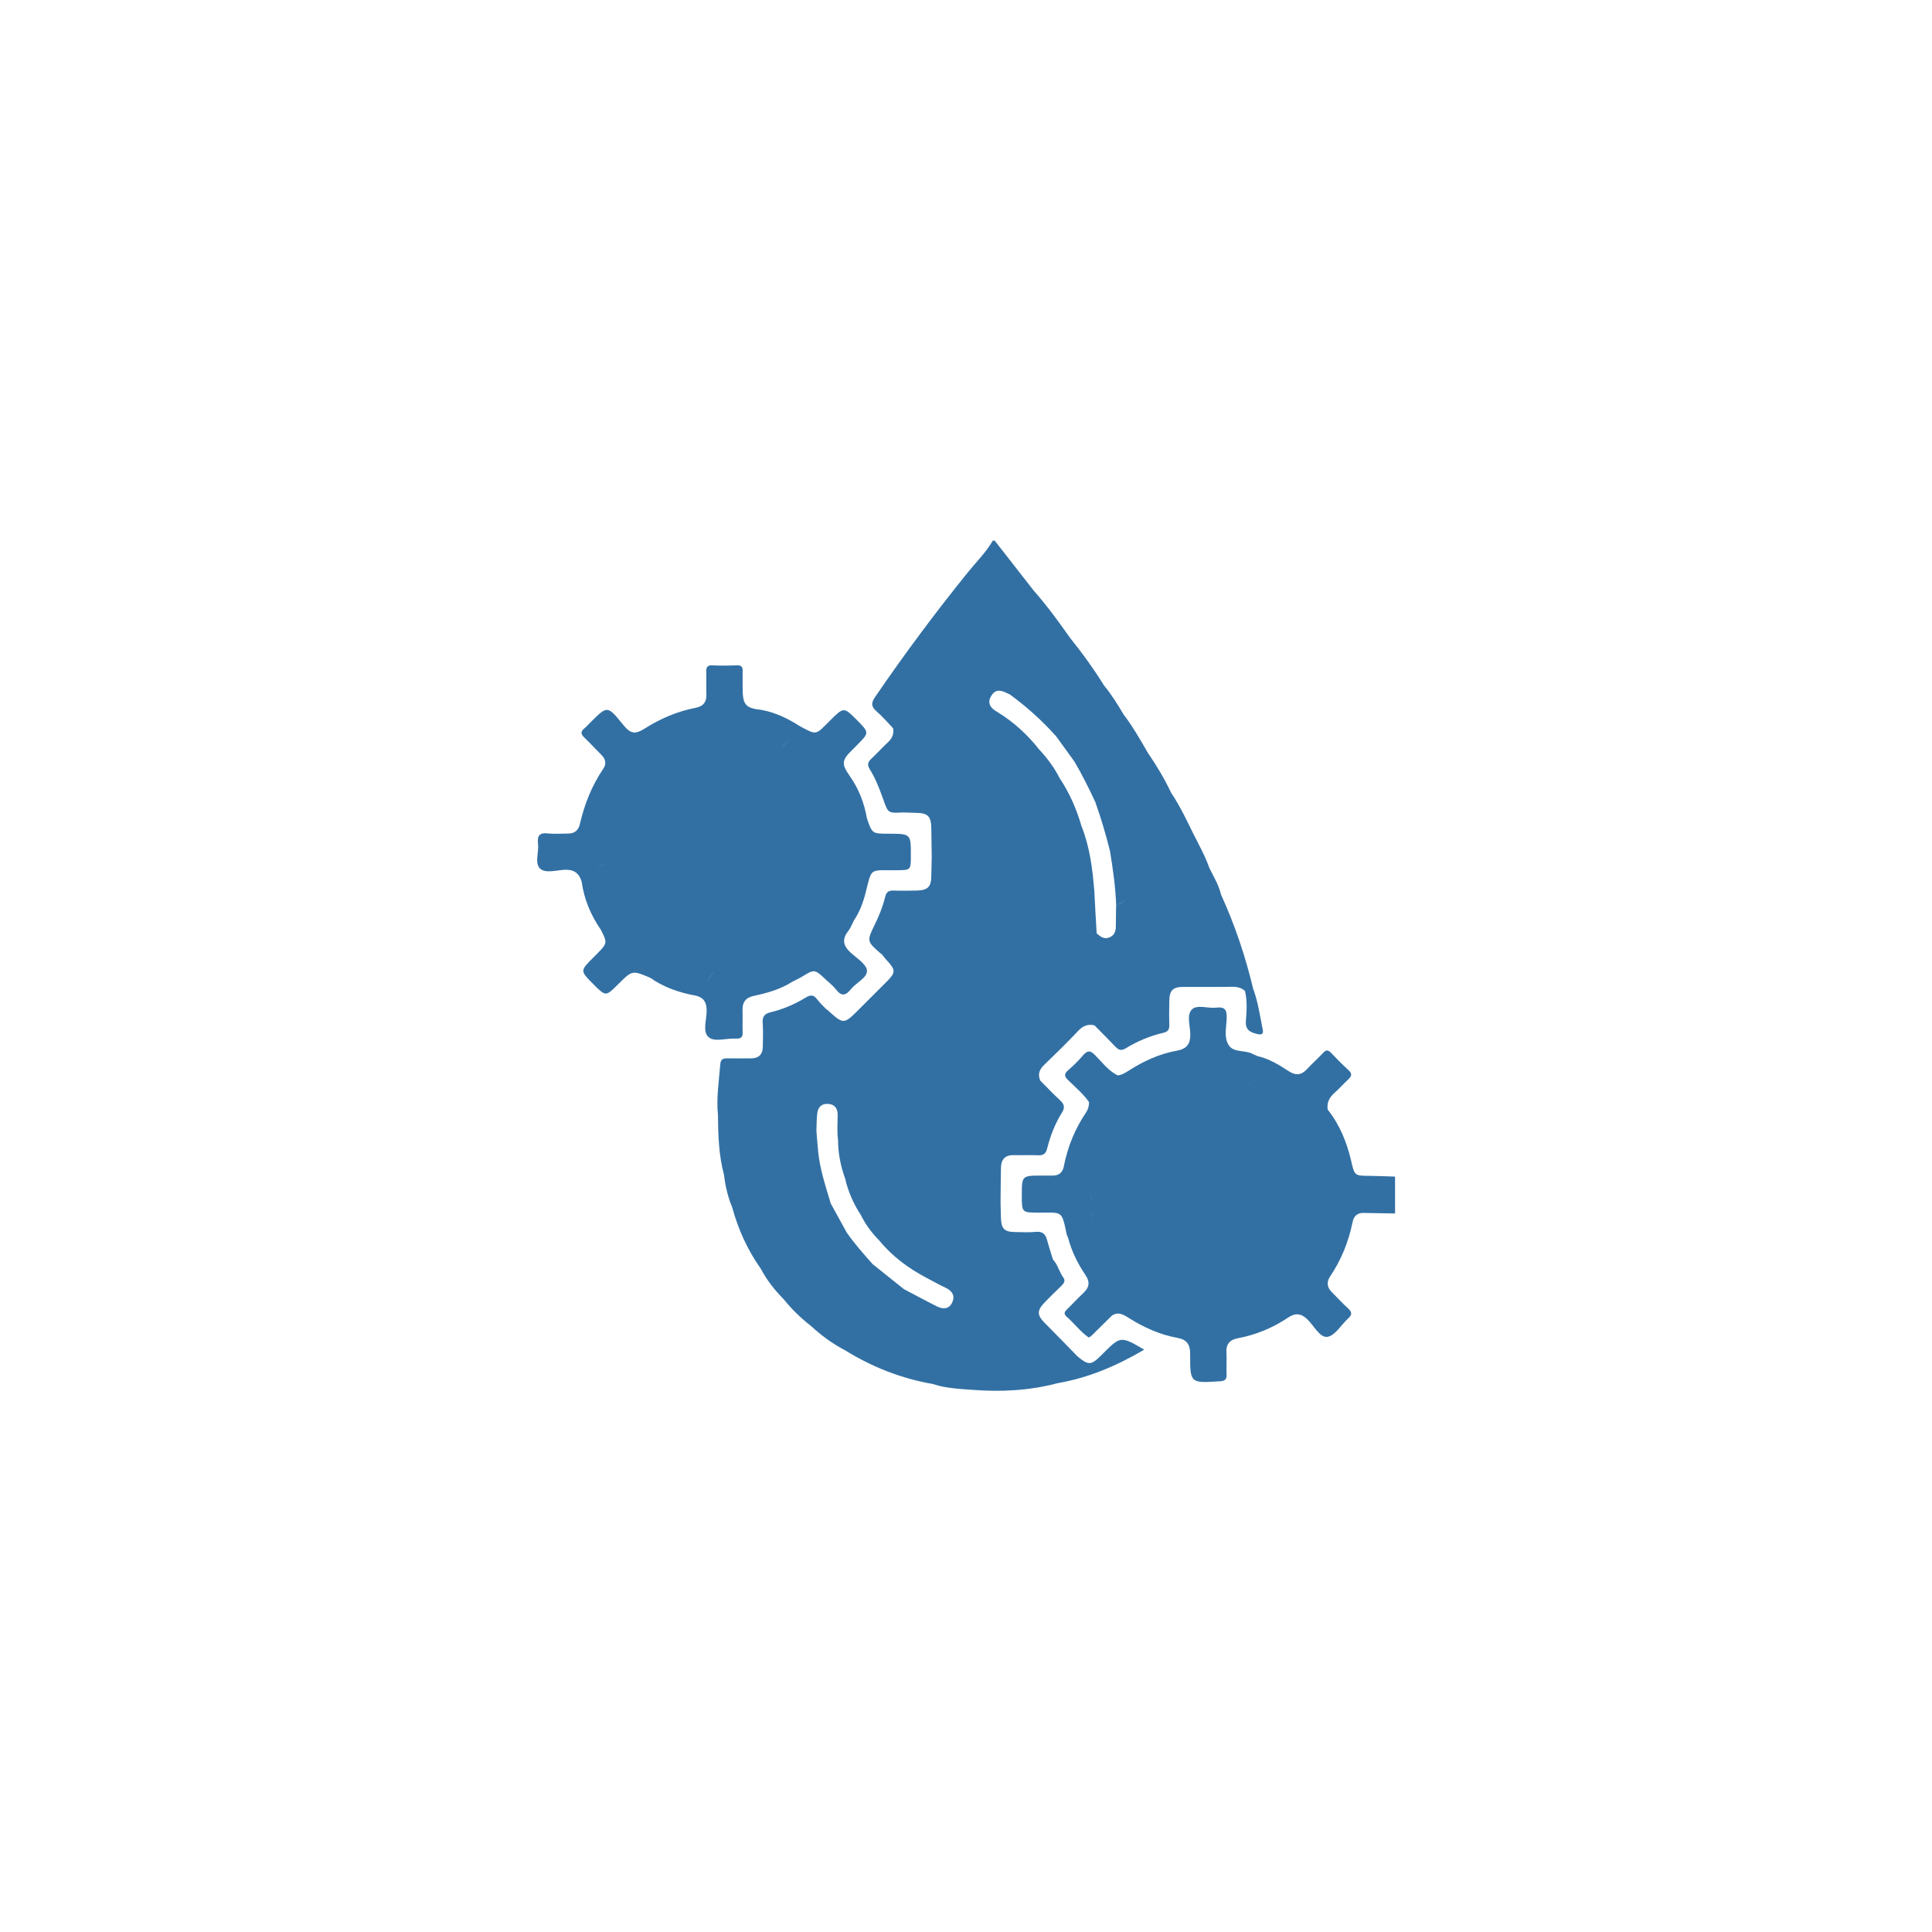
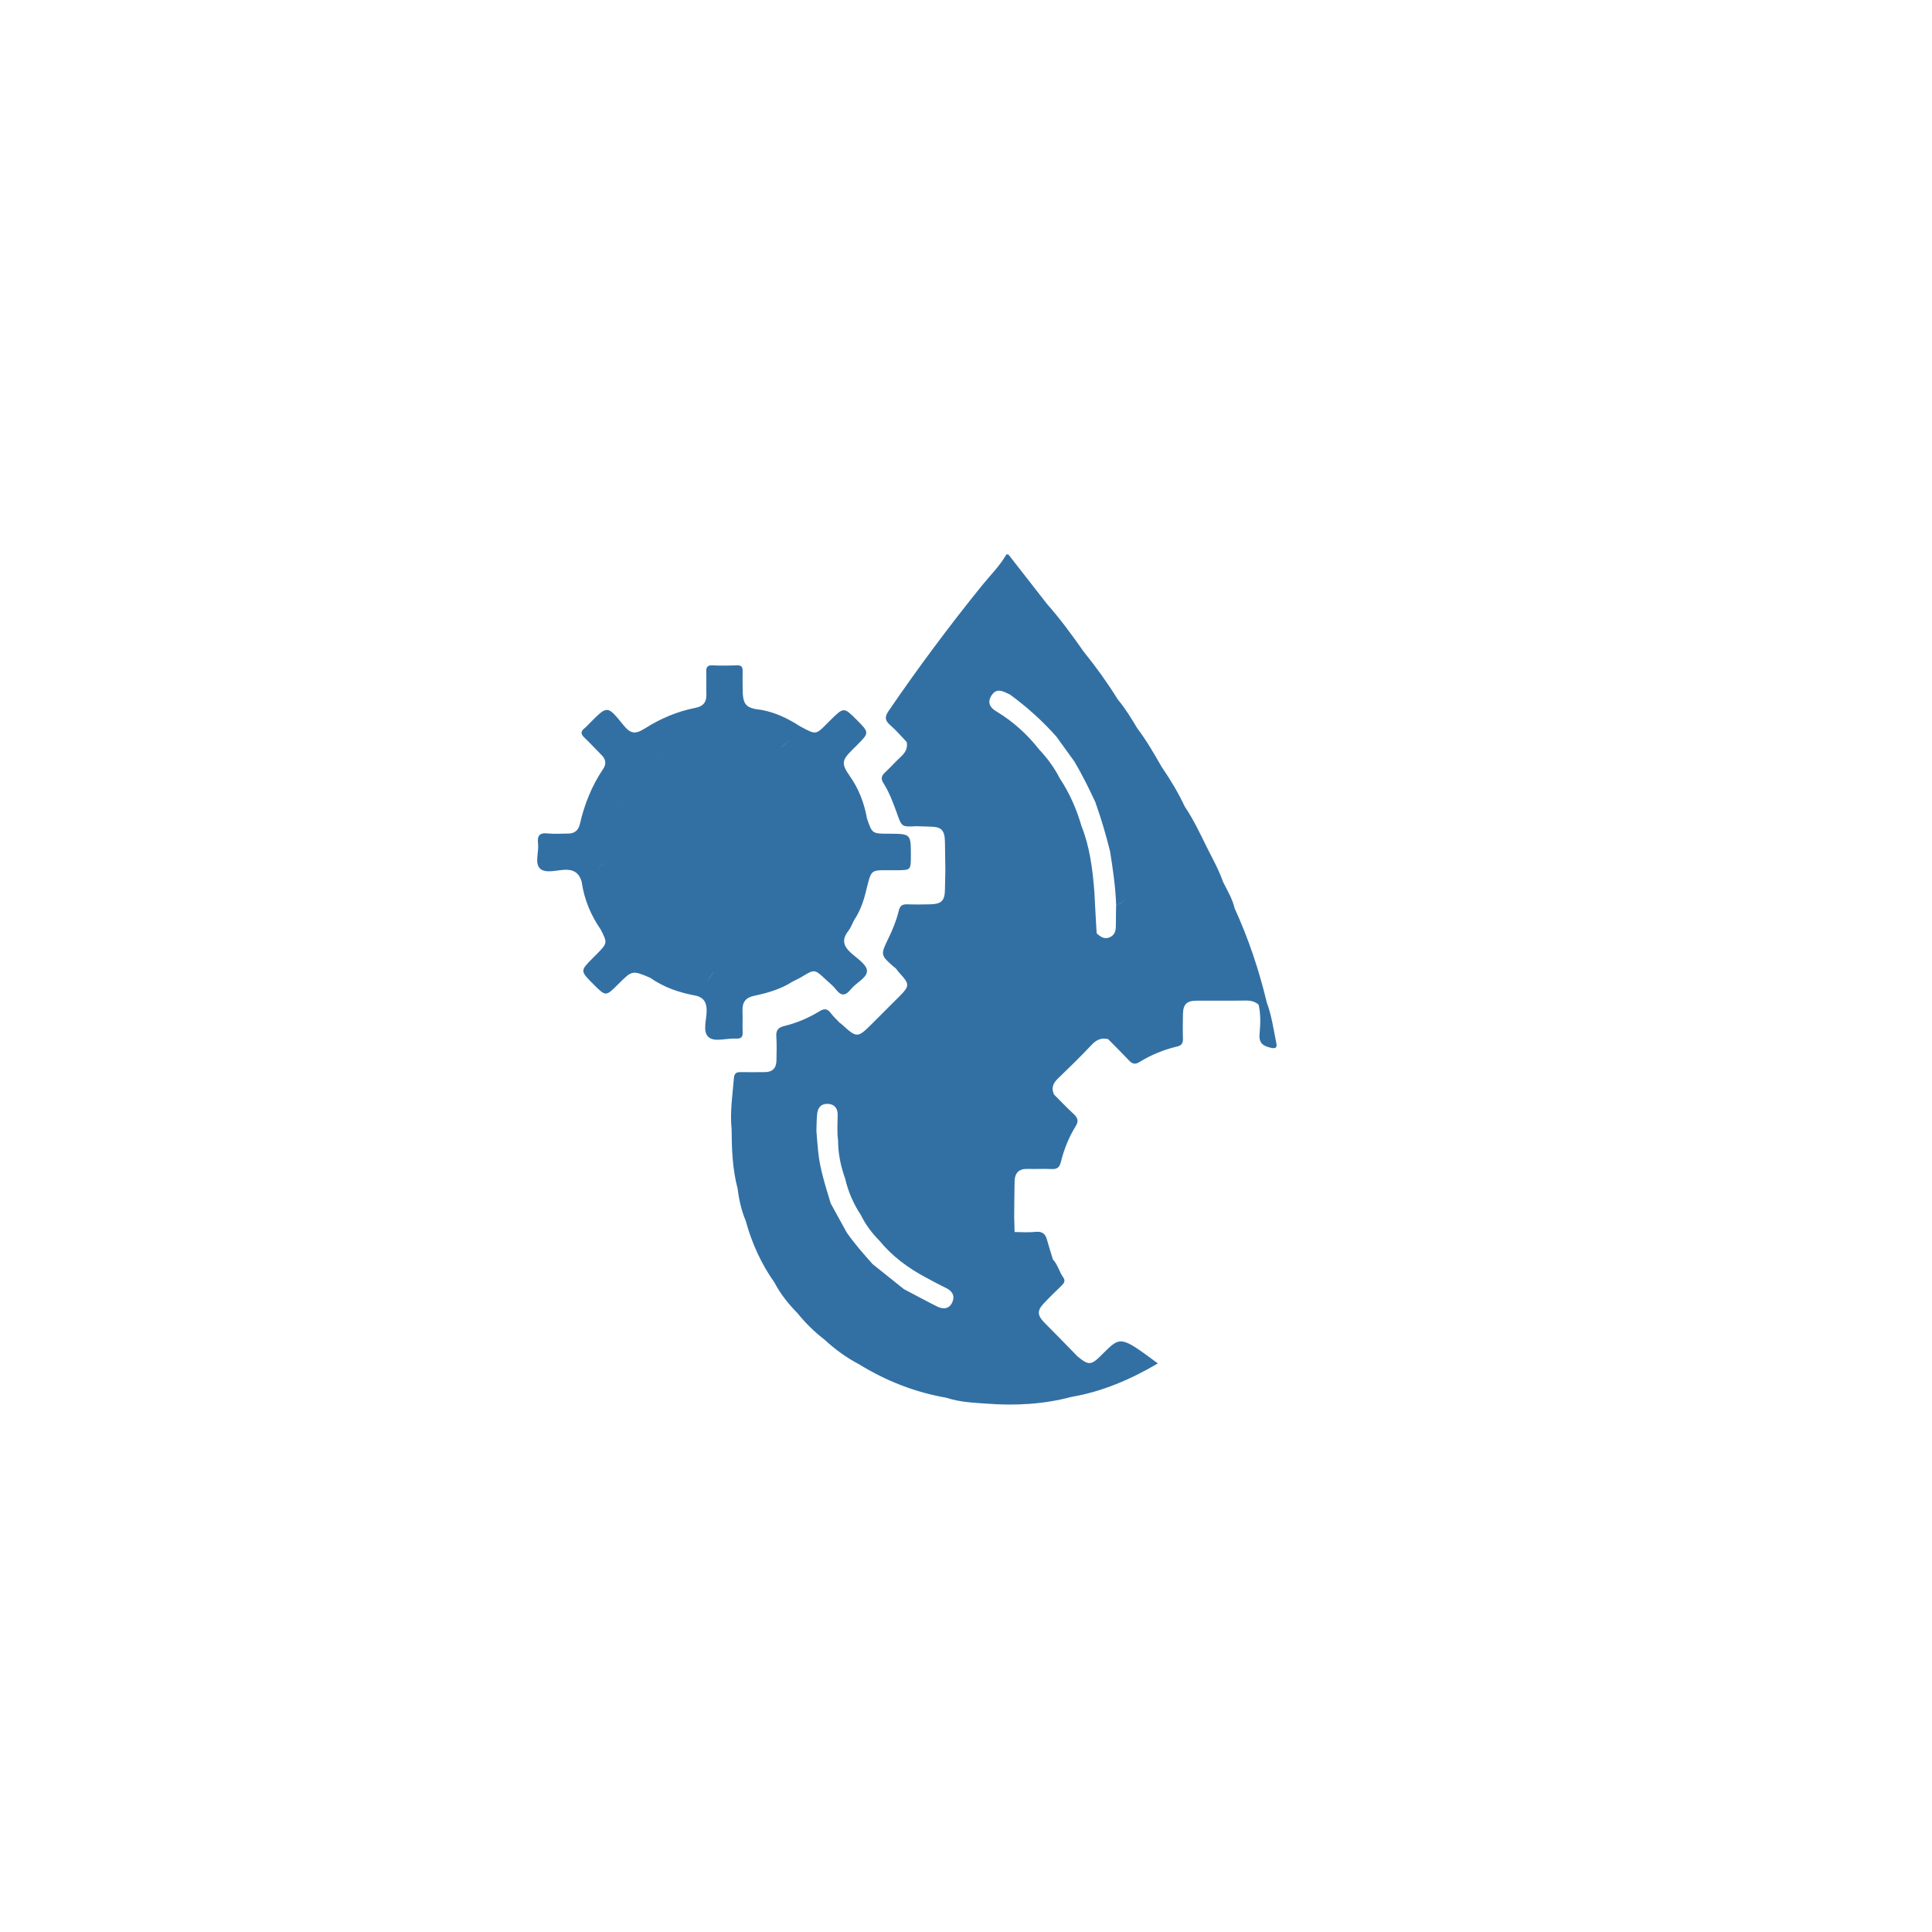
<svg xmlns="http://www.w3.org/2000/svg" version="1.1" id="Layer_1" x="0px" y="0px" viewBox="0 0 141.73 141.73" style="enable-background:new 0 0 141.73 141.73;" xml:space="preserve">
  <style type="text/css">
	.st0{fill:#3270A4;}
</style>
  <g>
-     <path class="st0" d="M102.21,86.31c-0.58-0.02-1.16-0.04-1.74-0.05c-1.1-0.01-1.1,0-1.35-1.1c-0.32-1.37-0.84-2.65-1.72-3.76   c-0.34,0.16-0.61,0.38-0.86,0.64c0.25-0.26,0.52-0.48,0.86-0.64c-0.08-0.51,0.12-0.89,0.5-1.23c0.35-0.31,0.65-0.66,1-0.98   c0.25-0.23,0.32-0.42,0.03-0.68c-0.45-0.41-0.87-0.84-1.29-1.28c-0.21-0.22-0.37-0.22-0.57,0c-0.38,0.41-0.8,0.78-1.18,1.19   c-0.42,0.46-0.83,0.5-1.35,0.16c-0.72-0.47-1.45-0.92-2.31-1.11c-0.12-0.06-0.25-0.11-0.37-0.17c-0.57-0.29-1.39-0.05-1.75-0.67   c-0.33-0.57-0.14-1.29-0.12-1.93c0.02-0.61-0.13-0.86-0.77-0.78c-0.6,0.07-1.38-0.24-1.77,0.12c-0.42,0.4-0.14,1.2-0.13,1.82   c0.01,0.71-0.25,1.08-0.96,1.21c-1.28,0.23-2.45,0.76-3.54,1.46c-0.26,0.16-0.51,0.33-0.83,0.36c-0.69-0.35-1.14-0.96-1.66-1.49   c-0.35-0.37-0.57-0.34-0.88,0.02c-0.33,0.39-0.7,0.75-1.09,1.09c-0.3,0.26-0.3,0.44-0.01,0.72c0.53,0.52,1.11,1,1.54,1.62   c0,0.26-0.05,0.5-0.2,0.73c-0.82,1.21-1.37,2.54-1.65,3.99c-0.09,0.46-0.38,0.68-0.84,0.67c-0.26,0-0.51,0-0.77,0   c-1.47,0-1.47,0-1.47,1.46c0,1.26,0,1.25,1.24,1.26c1.71,0.01,1.68-0.21,2.04,1.54c0.02,0.11,0.08,0.22,0.12,0.33   c0.26,0.98,0.71,1.88,1.27,2.71c0.34,0.5,0.29,0.89-0.14,1.3c-0.41,0.38-0.79,0.8-1.19,1.19c-0.19,0.18-0.31,0.33-0.05,0.56   c0.56,0.49,1,1.1,1.62,1.53c0.06-0.04,0.12-0.07,0.18-0.11c0.51-0.5,1.01-1,1.52-1.5l0,0c0.49-0.32,0.88-0.05,1.28,0.2   c1.1,0.69,2.27,1.21,3.55,1.44c0.68,0.13,0.91,0.5,0.91,1.18c-0.01,2.15,0.01,2.14,2.18,2c0.35-0.02,0.51-0.12,0.49-0.49   c-0.02-0.54,0.02-1.08-0.01-1.61c-0.04-0.64,0.26-0.95,0.85-1.06c1.33-0.25,2.55-0.76,3.67-1.51c0.53-0.36,0.97-0.32,1.43,0.14   c0.48,0.47,0.91,1.35,1.46,1.27c0.57-0.09,1.01-0.89,1.53-1.36c0.31-0.28,0.26-0.47-0.02-0.73c-0.41-0.38-0.8-0.79-1.19-1.19   c-0.35-0.35-0.4-0.73-0.13-1.14c0.82-1.22,1.36-2.55,1.65-3.98c0.09-0.46,0.35-0.7,0.81-0.69c0.77,0.01,1.54,0.03,2.31,0.04   c0-0.09,0-0.19,0-0.28c0-0.8,0-1.59,0-2.39C102.3,86.3,102.26,86.3,102.21,86.31z M80.08,88.32c-0.02-0.27-0.03-0.54-0.04-0.82   C80.05,87.78,80.07,88.05,80.08,88.32z M94.65,83.98c0.87,1.27,1.18,2.63,1.06,4.05C95.83,86.61,95.52,85.25,94.65,83.98   c-0.02-0.09-0.02-0.19-0.07-0.26C94.63,83.78,94.63,83.89,94.65,83.98z M81.64,88.69c-0.03-0.17-0.05-0.35-0.06-0.53   C81.59,88.34,81.61,88.51,81.64,88.69z M96.54,82.05c-0.24,0.25-0.46,0.53-0.69,0.81l0,0C96.08,82.58,96.3,82.3,96.54,82.05z    M93.27,80.36c-0.17-0.11-0.34-0.22-0.52-0.32c-0.55-0.31-1.15-0.57-1.78-0.77l0,0c0.64,0.2,1.23,0.46,1.78,0.77   C92.93,80.14,93.1,80.25,93.27,80.36z M80.02,89.57c0.04-0.01,0.08-0.02,0.12-0.02c0-0.27-0.02-0.55-0.03-0.82   c0.02,0.27,0.03,0.54,0.03,0.82C80.1,89.55,80.06,89.55,80.02,89.57z" />
    <path class="st0" d="M53.99,76.19c0.36,0.02,0.51-0.1,0.49-0.47c-0.02-0.53,0.01-1.07-0.01-1.61c-0.01-0.61,0.24-0.93,0.86-1.06   c0.98-0.21,1.94-0.48,2.79-1.03c0.23-0.12,0.46-0.22,0.68-0.35c0.95-0.58,0.95-0.59,1.78,0.19c0.26,0.24,0.54,0.46,0.75,0.73   c0.4,0.52,0.71,0.45,1.09-0.02c0.39-0.49,1.21-0.84,1.18-1.37c-0.03-0.46-0.74-0.9-1.19-1.31c-0.54-0.49-0.67-0.97-0.19-1.58   c0.18-0.23,0.29-0.53,0.43-0.8c0.41-0.61,0.66-1.28,0.84-1.98c0.49-1.91,0.24-1.68,2.28-1.69c1.05-0.01,1.05,0,1.05-1.09   c0-1.58,0-1.58-1.6-1.59c-1.24,0-1.24,0-1.62-1.12c-0.1,0.01-0.19,0.04-0.27,0.08c0.08-0.04,0.17-0.07,0.27-0.08   c-0.2-1.13-0.6-2.17-1.26-3.11c-0.62-0.89-0.6-1.15,0.17-1.91c0.12-0.12,0.23-0.23,0.35-0.35c0.92-0.92,0.92-0.92,0-1.85   c-0.96-0.96-0.96-0.96-1.95,0.02c-1.08,1.07-0.94,1.13-2.22,0.44c-0.87-0.56-1.79-1.01-2.82-1.2c-1.18-0.13-1.39-0.37-1.39-1.6   c0-0.42-0.01-0.84,0-1.26c0.01-0.3-0.1-0.42-0.4-0.41c-0.61,0.02-1.22,0.03-1.82,0c-0.4-0.02-0.46,0.17-0.45,0.5   c0.02,0.54-0.01,1.08,0.01,1.61c0.02,0.59-0.23,0.9-0.82,1.01c-1.32,0.26-2.54,0.78-3.68,1.5c-0.74,0.47-1.07,0.41-1.63-0.29   c-1.13-1.39-1.13-1.39-2.38-0.14c-0.15,0.15-0.29,0.31-0.45,0.44c-0.29,0.24-0.24,0.43,0.01,0.67c0.44,0.42,0.85,0.87,1.28,1.3   c0.31,0.32,0.33,0.67,0.09,1.01c-0.83,1.23-1.37,2.59-1.7,4.03c-0.11,0.48-0.41,0.71-0.89,0.7c-0.49,0-0.99,0.04-1.47-0.01   c-0.61-0.07-0.78,0.18-0.71,0.75c0.07,0.62-0.26,1.42,0.14,1.82c0.37,0.37,1.16,0.14,1.76,0.1c0.7-0.05,1.11,0.22,1.3,0.87   c0.2-0.01,0.34-0.1,0.46-0.22c-0.12,0.12-0.26,0.21-0.46,0.22c0.18,1.29,0.67,2.46,1.41,3.53c0.49,0.96,0.48,0.99-0.31,1.79   c-0.08,0.08-0.16,0.16-0.25,0.25c-0.97,0.97-0.97,0.97,0.01,1.95c0.91,0.91,0.91,0.91,1.8,0.02c1.05-1.05,1.05-1.05,2.37-0.49   c1.02,0.72,2.17,1.1,3.39,1.32c0.56,0.15,0.75,0.52,0.75,1.09c0,0.66-0.32,1.55,0.14,1.94C52.42,76.47,53.29,76.15,53.99,76.19z    M51.18,69.31c-0.42-0.13-0.83-0.31-1.24-0.54c-0.31-0.12-0.59-0.27-0.85-0.45c0.26,0.18,0.54,0.33,0.85,0.45   C50.35,69,50.76,69.18,51.18,69.31c0.42,0.13,0.84,0.22,1.27,0.26c0.21,0.02,0.43,0.03,0.65,0.03c-0.22,0-0.43-0.01-0.65-0.03   C52.02,69.53,51.6,69.44,51.18,69.31z M47.93,67.25L47.93,67.25c0.12-0.1,0.25-0.18,0.37-0.28C48.18,67.06,48.05,67.15,47.93,67.25   z M57.84,57.22c0.35,0.26,0.64,0.56,0.9,0.89C58.48,57.78,58.19,57.48,57.84,57.22c-0.97-0.93-2.2-1.5-3.5-1.71   C55.64,55.72,56.87,56.3,57.84,57.22z M62.39,61.03c0.04-0.04,0.08-0.08,0.13-0.12C62.47,60.95,62.43,60.99,62.39,61.03z    M62.13,61.26c0.02-0.01,0.03-0.02,0.05-0.04C62.16,61.23,62.15,61.24,62.13,61.26z M58.06,54.17c0.09-0.09,0.18-0.18,0.26-0.28   C58.24,53.99,58.15,54.08,58.06,54.17z M58.06,54.18c-0.26,0.25-0.55,0.47-0.83,0.7l0,0C57.5,54.64,57.8,54.43,58.06,54.18z    M51.87,54.02c-0.33,0.05-0.65,0.12-0.96,0.2C51.22,54.14,51.54,54.07,51.87,54.02z M50.44,54.35c-0.3,0.1-0.6,0.21-0.89,0.34   C49.84,54.56,50.14,54.45,50.44,54.35z M43.83,63.73c-0.08,0.08-0.16,0.16-0.24,0.25C43.67,63.89,43.75,63.81,43.83,63.73   c0.2-0.2,0.42-0.38,0.73-0.45c-0.11-2.34,0.55-4.42,1.76-6.02c0.37-0.49,0.8-0.94,1.27-1.34c0.47-0.4,0.99-0.74,1.54-1.03   c-0.55,0.29-1.07,0.63-1.54,1.03c-0.47,0.4-0.9,0.84-1.27,1.34c-1.21,1.6-1.87,3.68-1.76,6.02C44.26,63.35,44.04,63.53,43.83,63.73   z M48.5,71.03c-0.13,0.12-0.27,0.24-0.41,0.36C48.24,71.27,48.37,71.15,48.5,71.03c0.26-0.25,0.49-0.53,0.63-0.89l0,0   C48.99,70.5,48.76,70.78,48.5,71.03z M51.83,72.01c0.2-0.22,0.38-0.45,0.49-0.74C52.22,71.56,52.04,71.79,51.83,72.01z" />
-     <path class="st0" d="M80.89,99.32c-0.03,0.03-0.07,0.07-0.1,0.1c-0.75,0.75-0.94,0.75-1.75,0.08c-0.81-0.83-1.62-1.67-2.44-2.49   c-0.49-0.5-0.53-0.85-0.06-1.36c0.43-0.46,0.88-0.9,1.33-1.33c0.18-0.18,0.31-0.36,0.13-0.61c-0.3-0.41-0.4-0.94-0.76-1.32   c-0.15-0.48-0.3-0.97-0.44-1.46c-0.12-0.44-0.36-0.61-0.84-0.56c-0.5,0.05-1.02,0.02-1.53,0.01c-0.74-0.01-0.98-0.25-1-1.01   c-0.01-0.37-0.02-0.74-0.03-1.11c-0.13,0.01-0.25,0.05-0.35,0.11c0.11-0.05,0.22-0.09,0.35-0.11c0.01-0.86,0.01-1.73,0.03-2.59   c0.01-0.62,0.3-0.95,0.96-0.93c0.58,0.02,1.17-0.02,1.75,0.01c0.39,0.02,0.58-0.1,0.68-0.5c0.23-0.93,0.58-1.82,1.09-2.64   c0.24-0.38,0.15-0.62-0.15-0.9c-0.5-0.46-0.96-0.95-1.44-1.43c-0.22-0.48-0.06-0.84,0.3-1.18c0.84-0.81,1.68-1.63,2.48-2.48   c0.34-0.36,0.71-0.52,1.19-0.4c0.51,0.52,1.02,1.02,1.52,1.55c0.24,0.26,0.45,0.34,0.78,0.13c0.86-0.53,1.79-0.91,2.77-1.14   c0.35-0.08,0.43-0.27,0.42-0.6c-0.02-0.58-0.01-1.17,0-1.75c0.01-0.75,0.27-1.01,1.01-1.01c1.21-0.01,2.43,0.01,3.64-0.01   c0.35,0,0.64,0.08,0.9,0.3c0.17,0.72,0.13,1.45,0.07,2.16c-0.06,0.7,0.29,0.88,0.85,1.01c0.33,0.07,0.45-0.02,0.38-0.34   c-0.2-1-0.34-2.02-0.7-2.99c-0.57-2.38-1.34-4.68-2.36-6.91c-0.16-0.7-0.54-1.31-0.85-1.94c-0.31-0.88-0.76-1.69-1.18-2.52   c-0.5-1.02-0.98-2.04-1.62-2.99c-0.48-1.02-1.06-1.99-1.7-2.92c-0.56-0.97-1.11-1.94-1.79-2.83c-0.44-0.74-0.88-1.46-1.43-2.12   c-0.76-1.22-1.59-2.38-2.49-3.49c-0.85-1.21-1.72-2.4-2.7-3.51c-0.95-1.21-1.89-2.43-2.84-3.64c-0.05,0-0.09,0-0.14,0   c-0.49,0.85-1.19,1.54-1.8,2.29c-2.4,2.97-4.68,6.03-6.84,9.19c-0.3,0.44-0.28,0.7,0.11,1.04c0.44,0.38,0.82,0.83,1.22,1.25   c0.07,0.43-0.09,0.76-0.41,1.05c-0.41,0.38-0.78,0.8-1.19,1.18c-0.27,0.25-0.31,0.47-0.11,0.78c0.42,0.67,0.7,1.41,0.97,2.16   c0.37,1.05,0.35,1.06,1.45,1c0.32,0.01,0.65,0.02,0.97,0.03c0.87,0.01,1.1,0.25,1.12,1.12c0.01,0.7,0.02,1.39,0.03,2.09   c-0.01,0.47-0.02,0.93-0.03,1.4c-0.01,0.83-0.25,1.07-1.09,1.09c-0.56,0.01-1.12,0.02-1.68,0c-0.37-0.01-0.53,0.11-0.62,0.48   c-0.17,0.7-0.44,1.37-0.76,2.02c-0.59,1.22-0.59,1.22,0.46,2.14c0.02,0.01,0.04,0.02,0.06,0.03c0.12,0.14,0.22,0.3,0.35,0.43   c0.68,0.74,0.69,0.9-0.02,1.61c-0.66,0.66-1.32,1.32-1.98,1.98c-1.15,1.15-1.15,1.15-2.35,0.06c-0.02-0.02-0.04-0.02-0.06-0.03   c-0.24-0.25-0.5-0.49-0.71-0.77c-0.26-0.34-0.5-0.29-0.83-0.09c-0.8,0.49-1.66,0.85-2.57,1.07c-0.44,0.11-0.6,0.31-0.57,0.77   c0.04,0.58,0.02,1.16,0.01,1.75c-0.01,0.57-0.29,0.86-0.87,0.86c-0.58,0-1.17,0.01-1.75,0c-0.31-0.01-0.47,0.08-0.5,0.42   c-0.1,1.25-0.3,2.5-0.17,3.76c0.01,1.47,0.06,2.93,0.44,4.36c0.1,0.82,0.28,1.62,0.6,2.38c0.44,1.62,1.13,3.14,2.1,4.51v0   c0.44,0.84,1.02,1.57,1.69,2.25c0.58,0.72,1.24,1.37,1.98,1.94c0.77,0.71,1.6,1.32,2.52,1.8c1.99,1.23,4.13,2.07,6.44,2.47   c0.95,0.32,1.96,0.36,2.94,0.43c2.09,0.16,4.17,0.05,6.2-0.49c2.27-0.39,4.33-1.27,6.36-2.46C82.21,98,82.21,98,80.89,99.32z    M76.23,55.1c-0.01,0.16-0.08,0.28-0.17,0.4C76.15,55.39,76.22,55.26,76.23,55.1z M82.91,56.26c-0.88,0.85-1.77,1.68-2.54,2.64   c0.42,1.16,0.76,2.35,1.06,3.54l0,0c0.21,1.3,0.4,2.61,0.45,3.93c0.27-0.05,0.48-0.2,0.67-0.37c-0.19,0.18-0.4,0.33-0.67,0.37   c-0.01,0.47-0.02,0.93-0.02,1.4c0,0.38,0,0.76-0.41,0.97c-0.41,0.21-0.71-0.01-1-0.27c-0.06-1.03-0.12-2.06-0.17-3.08   c-0.26,0.02-0.42,0.19-0.57,0.36c0.15-0.17,0.3-0.34,0.57-0.36c-0.13-1.63-0.33-3.25-0.94-4.78c-0.06,0-0.11,0.01-0.16,0.03   c0.05-0.01,0.11-0.02,0.16-0.03c-0.36-1.24-0.87-2.42-1.59-3.5c-0.09,0-0.16,0.03-0.23,0.06c0.07-0.04,0.14-0.06,0.23-0.06   c-0.4-0.79-0.92-1.49-1.52-2.13l0,0c-0.87-1.11-1.9-2.04-3.1-2.77c-0.01,0.1-0.04,0.19-0.07,0.28c-0.04,0.08-0.08,0.16-0.14,0.24   c0.05-0.07,0.1-0.15,0.14-0.24c0.04-0.08,0.06-0.18,0.07-0.28c-0.46-0.26-0.72-0.62-0.43-1.13c0.38-0.68,0.9-0.36,1.39-0.13h0   c1.24,0.91,2.38,1.93,3.4,3.08l0,0c0.44,0.61,0.89,1.23,1.33,1.84c0,0,0,0,0,0c0.58,0.98,1.08,2,1.56,3.03   C81.14,57.94,82.04,57.11,82.91,56.26z M81.74,62.33c-0.04,0.03-0.07,0.05-0.11,0.06C81.66,62.38,81.7,62.36,81.74,62.33z    M79.03,60.69c0.02-0.01,0.05-0.02,0.07-0.02C79.08,60.67,79.05,60.68,79.03,60.69z M75.01,50.1c0.02-0.01,0.03-0.03,0.05-0.04   C75.04,50.08,75.03,50.09,75.01,50.1z M77.49,53.95c0-0.01,0-0.01,0-0.02C77.49,53.94,77.49,53.95,77.49,53.95z M60.68,96.17   c0.38-0.37,0.76-0.74,1.14-1.12C61.44,95.43,61.06,95.8,60.68,96.17z M66.31,94.57C66.31,94.57,66.31,94.57,66.31,94.57   c-0.76-0.61-1.53-1.22-2.29-1.83c-0.71,0.79-1.44,1.56-2.19,2.31c0.75-0.75,1.49-1.51,2.19-2.31c-0.67-0.75-1.33-1.5-1.91-2.33   c-0.51,0.74-1.2,1.32-1.84,1.95c0.64-0.63,1.33-1.2,1.84-1.95c-0.39-0.71-0.78-1.42-1.17-2.13c-0.04,0-0.08,0.01-0.12,0.02   c0.04-0.01,0.08-0.02,0.12-0.02c-0.37-1.25-0.79-2.49-0.92-3.8c-0.05-0.51-0.09-1.02-0.13-1.53l0,0c0.02-0.42,0.01-0.84,0.06-1.26   c0.05-0.45,0.31-0.74,0.79-0.71c0.48,0.02,0.71,0.33,0.71,0.78c0,0.63-0.06,1.26,0.03,1.88c0,0.97,0.19,1.91,0.52,2.82l0,0   c0.22,0.96,0.61,1.85,1.15,2.67c0.17-0.19,0.32-0.4,0.5-0.58c-0.18,0.18-0.34,0.38-0.5,0.58c0.35,0.71,0.81,1.33,1.37,1.89   c0.08-0.22,0.25-0.37,0.41-0.52c-0.16,0.15-0.33,0.3-0.41,0.52c0.94,1.15,2.11,2.01,3.41,2.7h0c0.47,0.25,0.94,0.51,1.42,0.74   c0.48,0.22,0.72,0.56,0.52,1.05c-0.21,0.51-0.65,0.56-1.11,0.34C67.94,95.44,67.13,95,66.31,94.57z M60.62,88.39   c0.03-0.02,0.06-0.04,0.1-0.06C60.68,88.35,60.65,88.36,60.62,88.39z" />
+     <path class="st0" d="M80.89,99.32c-0.03,0.03-0.07,0.07-0.1,0.1c-0.75,0.75-0.94,0.75-1.75,0.08c-0.81-0.83-1.62-1.67-2.44-2.49   c-0.49-0.5-0.53-0.85-0.06-1.36c0.43-0.46,0.88-0.9,1.33-1.33c0.18-0.18,0.31-0.36,0.13-0.61c-0.3-0.41-0.4-0.94-0.76-1.32   c-0.15-0.48-0.3-0.97-0.44-1.46c-0.12-0.44-0.36-0.61-0.84-0.56c-0.5,0.05-1.02,0.02-1.53,0.01c-0.01-0.37-0.02-0.74-0.03-1.11c-0.13,0.01-0.25,0.05-0.35,0.11c0.11-0.05,0.22-0.09,0.35-0.11c0.01-0.86,0.01-1.73,0.03-2.59   c0.01-0.62,0.3-0.95,0.96-0.93c0.58,0.02,1.17-0.02,1.75,0.01c0.39,0.02,0.58-0.1,0.68-0.5c0.23-0.93,0.58-1.82,1.09-2.64   c0.24-0.38,0.15-0.62-0.15-0.9c-0.5-0.46-0.96-0.95-1.44-1.43c-0.22-0.48-0.06-0.84,0.3-1.18c0.84-0.81,1.68-1.63,2.48-2.48   c0.34-0.36,0.71-0.52,1.19-0.4c0.51,0.52,1.02,1.02,1.52,1.55c0.24,0.26,0.45,0.34,0.78,0.13c0.86-0.53,1.79-0.91,2.77-1.14   c0.35-0.08,0.43-0.27,0.42-0.6c-0.02-0.58-0.01-1.17,0-1.75c0.01-0.75,0.27-1.01,1.01-1.01c1.21-0.01,2.43,0.01,3.64-0.01   c0.35,0,0.64,0.08,0.9,0.3c0.17,0.72,0.13,1.45,0.07,2.16c-0.06,0.7,0.29,0.88,0.85,1.01c0.33,0.07,0.45-0.02,0.38-0.34   c-0.2-1-0.34-2.02-0.7-2.99c-0.57-2.38-1.34-4.68-2.36-6.91c-0.16-0.7-0.54-1.31-0.85-1.94c-0.31-0.88-0.76-1.69-1.18-2.52   c-0.5-1.02-0.98-2.04-1.62-2.99c-0.48-1.02-1.06-1.99-1.7-2.92c-0.56-0.97-1.11-1.94-1.79-2.83c-0.44-0.74-0.88-1.46-1.43-2.12   c-0.76-1.22-1.59-2.38-2.49-3.49c-0.85-1.21-1.72-2.4-2.7-3.51c-0.95-1.21-1.89-2.43-2.84-3.64c-0.05,0-0.09,0-0.14,0   c-0.49,0.85-1.19,1.54-1.8,2.29c-2.4,2.97-4.68,6.03-6.84,9.19c-0.3,0.44-0.28,0.7,0.11,1.04c0.44,0.38,0.82,0.83,1.22,1.25   c0.07,0.43-0.09,0.76-0.41,1.05c-0.41,0.38-0.78,0.8-1.19,1.18c-0.27,0.25-0.31,0.47-0.11,0.78c0.42,0.67,0.7,1.41,0.97,2.16   c0.37,1.05,0.35,1.06,1.45,1c0.32,0.01,0.65,0.02,0.97,0.03c0.87,0.01,1.1,0.25,1.12,1.12c0.01,0.7,0.02,1.39,0.03,2.09   c-0.01,0.47-0.02,0.93-0.03,1.4c-0.01,0.83-0.25,1.07-1.09,1.09c-0.56,0.01-1.12,0.02-1.68,0c-0.37-0.01-0.53,0.11-0.62,0.48   c-0.17,0.7-0.44,1.37-0.76,2.02c-0.59,1.22-0.59,1.22,0.46,2.14c0.02,0.01,0.04,0.02,0.06,0.03c0.12,0.14,0.22,0.3,0.35,0.43   c0.68,0.74,0.69,0.9-0.02,1.61c-0.66,0.66-1.32,1.32-1.98,1.98c-1.15,1.15-1.15,1.15-2.35,0.06c-0.02-0.02-0.04-0.02-0.06-0.03   c-0.24-0.25-0.5-0.49-0.71-0.77c-0.26-0.34-0.5-0.29-0.83-0.09c-0.8,0.49-1.66,0.85-2.57,1.07c-0.44,0.11-0.6,0.31-0.57,0.77   c0.04,0.58,0.02,1.16,0.01,1.75c-0.01,0.57-0.29,0.86-0.87,0.86c-0.58,0-1.17,0.01-1.75,0c-0.31-0.01-0.47,0.08-0.5,0.42   c-0.1,1.25-0.3,2.5-0.17,3.76c0.01,1.47,0.06,2.93,0.44,4.36c0.1,0.82,0.28,1.62,0.6,2.38c0.44,1.62,1.13,3.14,2.1,4.51v0   c0.44,0.84,1.02,1.57,1.69,2.25c0.58,0.72,1.24,1.37,1.98,1.94c0.77,0.71,1.6,1.32,2.52,1.8c1.99,1.23,4.13,2.07,6.44,2.47   c0.95,0.32,1.96,0.36,2.94,0.43c2.09,0.16,4.17,0.05,6.2-0.49c2.27-0.39,4.33-1.27,6.36-2.46C82.21,98,82.21,98,80.89,99.32z    M76.23,55.1c-0.01,0.16-0.08,0.28-0.17,0.4C76.15,55.39,76.22,55.26,76.23,55.1z M82.91,56.26c-0.88,0.85-1.77,1.68-2.54,2.64   c0.42,1.16,0.76,2.35,1.06,3.54l0,0c0.21,1.3,0.4,2.61,0.45,3.93c0.27-0.05,0.48-0.2,0.67-0.37c-0.19,0.18-0.4,0.33-0.67,0.37   c-0.01,0.47-0.02,0.93-0.02,1.4c0,0.38,0,0.76-0.41,0.97c-0.41,0.21-0.71-0.01-1-0.27c-0.06-1.03-0.12-2.06-0.17-3.08   c-0.26,0.02-0.42,0.19-0.57,0.36c0.15-0.17,0.3-0.34,0.57-0.36c-0.13-1.63-0.33-3.25-0.94-4.78c-0.06,0-0.11,0.01-0.16,0.03   c0.05-0.01,0.11-0.02,0.16-0.03c-0.36-1.24-0.87-2.42-1.59-3.5c-0.09,0-0.16,0.03-0.23,0.06c0.07-0.04,0.14-0.06,0.23-0.06   c-0.4-0.79-0.92-1.49-1.52-2.13l0,0c-0.87-1.11-1.9-2.04-3.1-2.77c-0.01,0.1-0.04,0.19-0.07,0.28c-0.04,0.08-0.08,0.16-0.14,0.24   c0.05-0.07,0.1-0.15,0.14-0.24c0.04-0.08,0.06-0.18,0.07-0.28c-0.46-0.26-0.72-0.62-0.43-1.13c0.38-0.68,0.9-0.36,1.39-0.13h0   c1.24,0.91,2.38,1.93,3.4,3.08l0,0c0.44,0.61,0.89,1.23,1.33,1.84c0,0,0,0,0,0c0.58,0.98,1.08,2,1.56,3.03   C81.14,57.94,82.04,57.11,82.91,56.26z M81.74,62.33c-0.04,0.03-0.07,0.05-0.11,0.06C81.66,62.38,81.7,62.36,81.74,62.33z    M79.03,60.69c0.02-0.01,0.05-0.02,0.07-0.02C79.08,60.67,79.05,60.68,79.03,60.69z M75.01,50.1c0.02-0.01,0.03-0.03,0.05-0.04   C75.04,50.08,75.03,50.09,75.01,50.1z M77.49,53.95c0-0.01,0-0.01,0-0.02C77.49,53.94,77.49,53.95,77.49,53.95z M60.68,96.17   c0.38-0.37,0.76-0.74,1.14-1.12C61.44,95.43,61.06,95.8,60.68,96.17z M66.31,94.57C66.31,94.57,66.31,94.57,66.31,94.57   c-0.76-0.61-1.53-1.22-2.29-1.83c-0.71,0.79-1.44,1.56-2.19,2.31c0.75-0.75,1.49-1.51,2.19-2.31c-0.67-0.75-1.33-1.5-1.91-2.33   c-0.51,0.74-1.2,1.32-1.84,1.95c0.64-0.63,1.33-1.2,1.84-1.95c-0.39-0.71-0.78-1.42-1.17-2.13c-0.04,0-0.08,0.01-0.12,0.02   c0.04-0.01,0.08-0.02,0.12-0.02c-0.37-1.25-0.79-2.49-0.92-3.8c-0.05-0.51-0.09-1.02-0.13-1.53l0,0c0.02-0.42,0.01-0.84,0.06-1.26   c0.05-0.45,0.31-0.74,0.79-0.71c0.48,0.02,0.71,0.33,0.71,0.78c0,0.63-0.06,1.26,0.03,1.88c0,0.97,0.19,1.91,0.52,2.82l0,0   c0.22,0.96,0.61,1.85,1.15,2.67c0.17-0.19,0.32-0.4,0.5-0.58c-0.18,0.18-0.34,0.38-0.5,0.58c0.35,0.71,0.81,1.33,1.37,1.89   c0.08-0.22,0.25-0.37,0.41-0.52c-0.16,0.15-0.33,0.3-0.41,0.52c0.94,1.15,2.11,2.01,3.41,2.7h0c0.47,0.25,0.94,0.51,1.42,0.74   c0.48,0.22,0.72,0.56,0.52,1.05c-0.21,0.51-0.65,0.56-1.11,0.34C67.94,95.44,67.13,95,66.31,94.57z M60.62,88.39   c0.03-0.02,0.06-0.04,0.1-0.06C60.68,88.35,60.65,88.36,60.62,88.39z" />
  </g>
</svg>